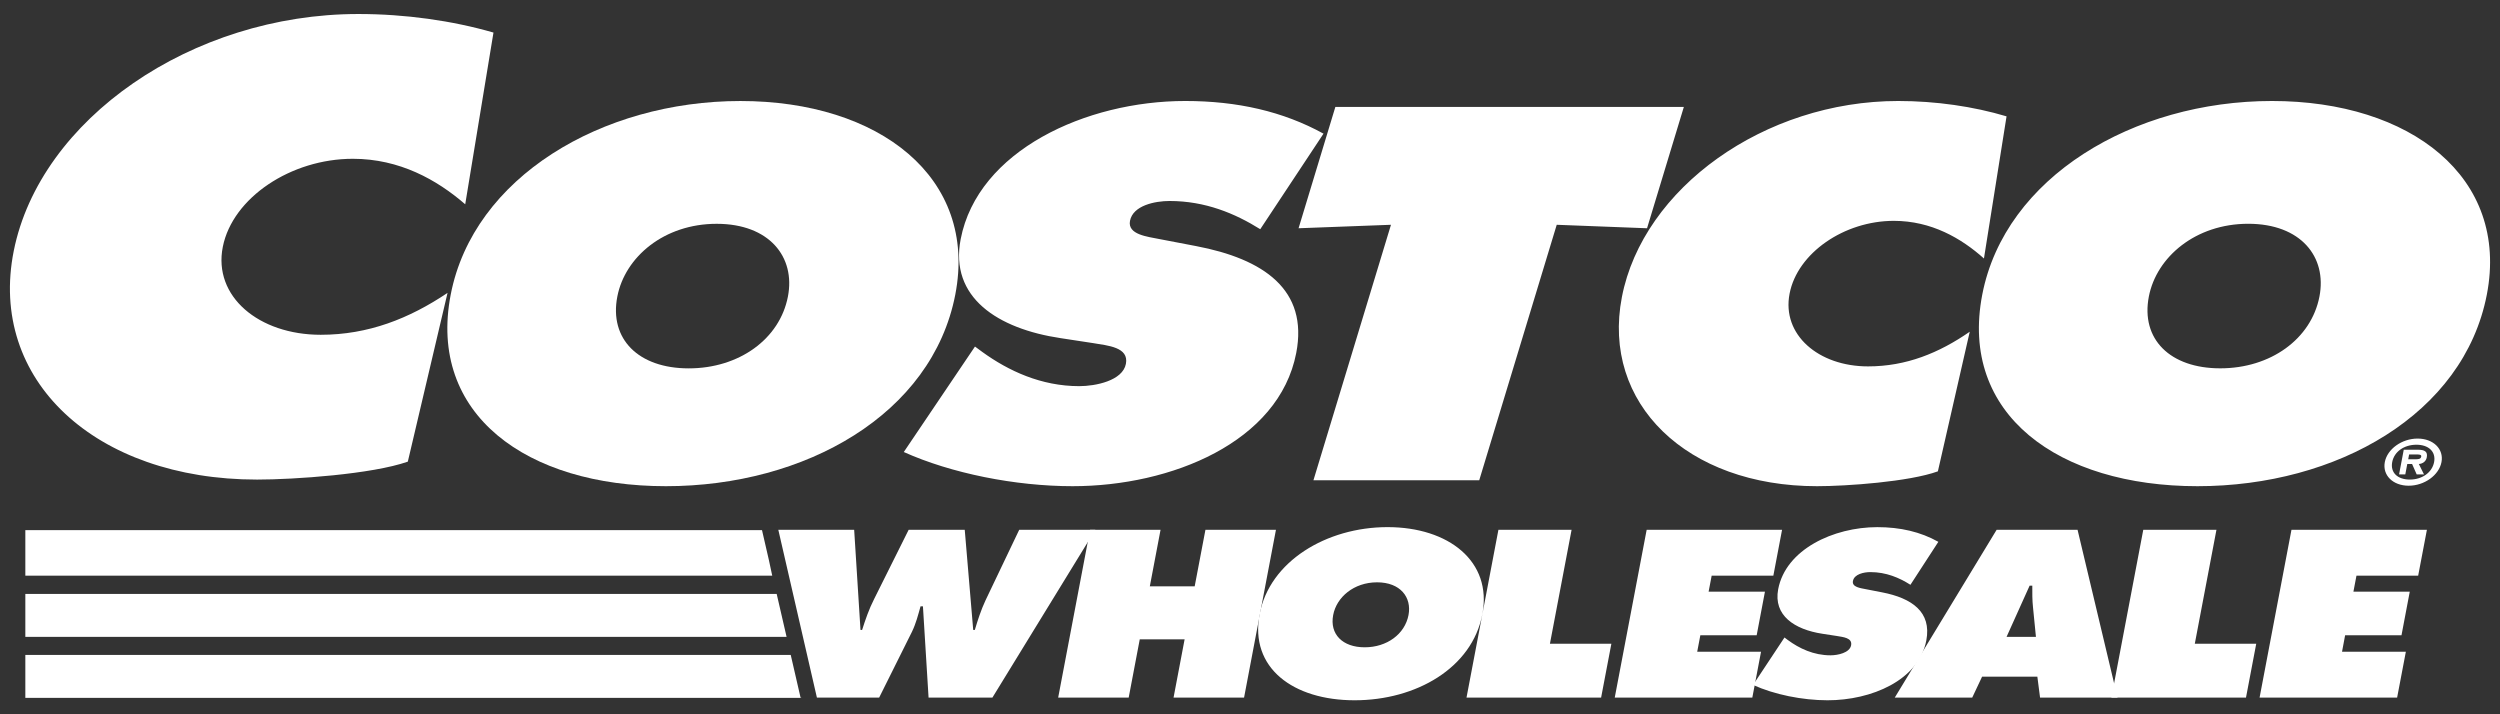
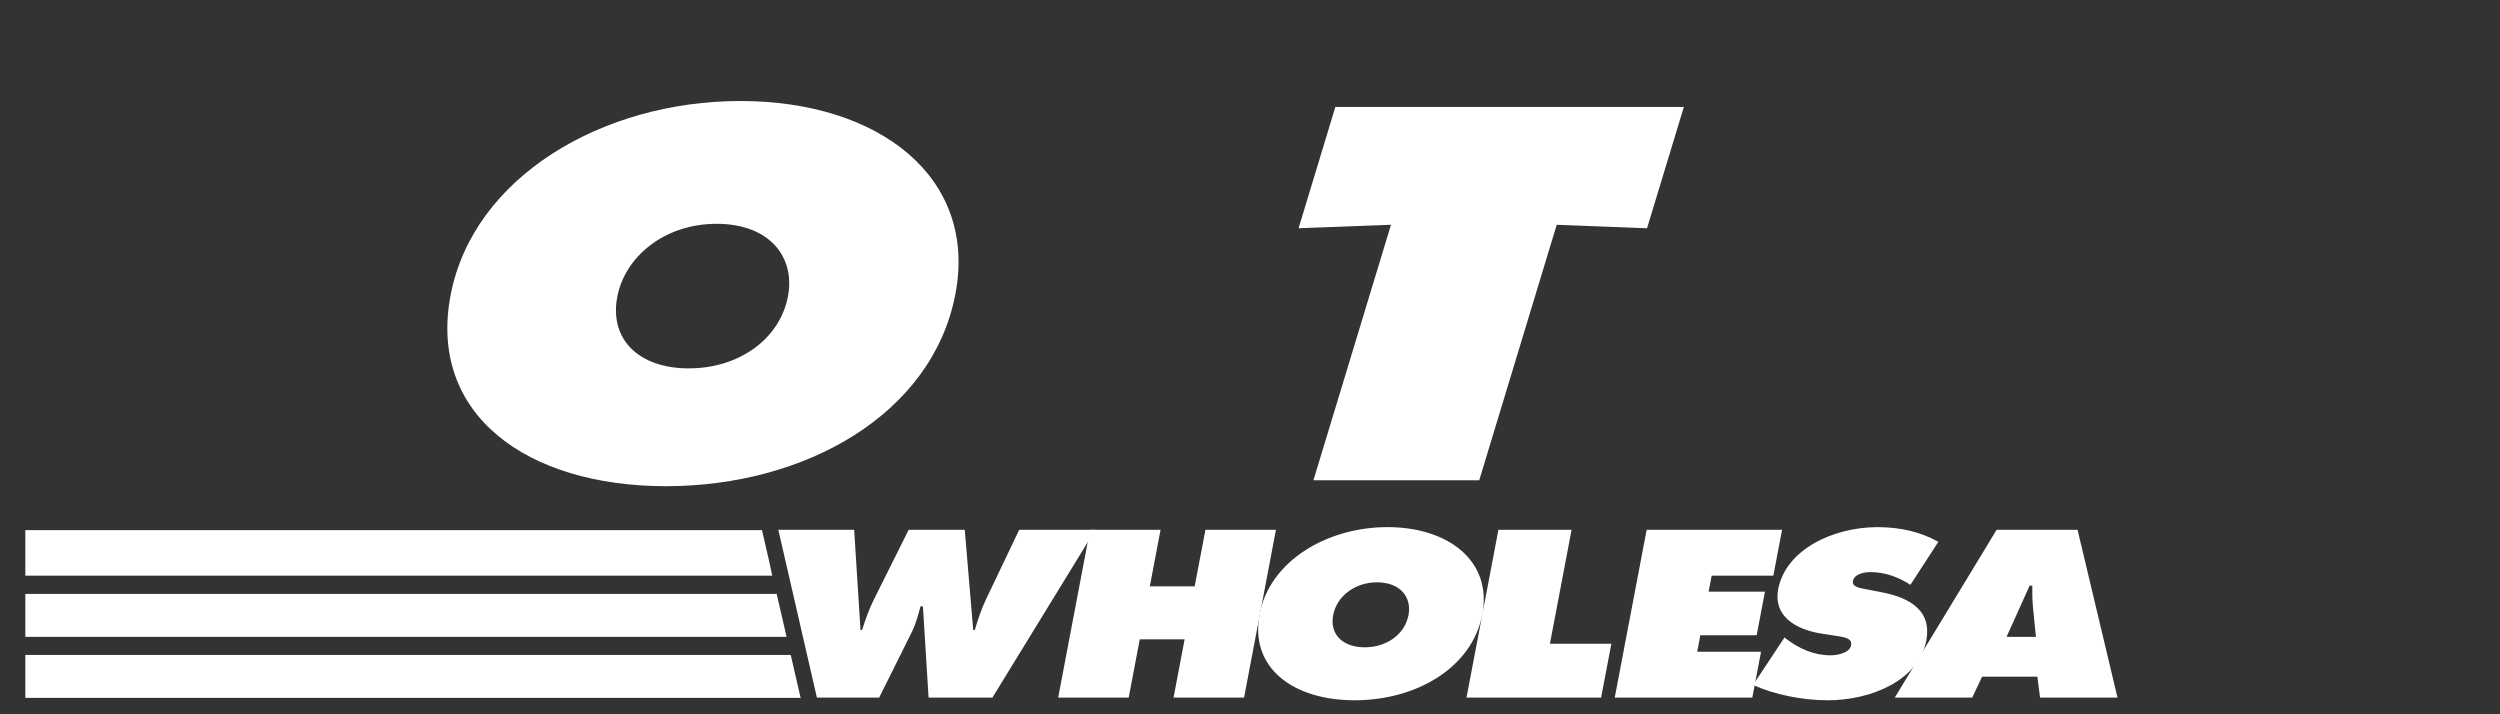
<svg xmlns="http://www.w3.org/2000/svg" width="126" height="36" viewBox="0 0 126 36" fill="none">
  <rect x="0" y="0" width="126" height="36" fill="#333333" stroke="none" />
  <path d="M43.05 26.702L43.369 31.75H43.45C43.615 31.234 43.798 30.695 44.056 30.191L45.796 26.702H48.623L49.05 31.75H49.131C49.278 31.256 49.444 30.739 49.67 30.258L51.368 26.702H55.205L50.017 35.159H46.8L46.516 30.56H46.395C46.272 30.999 46.164 31.424 45.964 31.839L44.309 35.159H41.172L39.227 26.702H43.05Z" fill="white" />
  <path d="M54.939 26.702H58.492L57.951 29.551H60.212L60.754 26.702H64.308L62.701 35.159H59.147L59.705 32.221H57.444L56.886 35.159H53.332L54.939 26.702Z" fill="white" />
  <path d="M74.711 30.953C74.196 33.667 71.369 35.294 68.274 35.294C65.178 35.294 62.969 33.667 63.485 30.953C63.99 28.295 66.85 26.567 69.932 26.567C73.014 26.567 75.216 28.295 74.711 30.953ZM67.192 30.998C67.008 31.962 67.663 32.624 68.781 32.624C69.898 32.624 70.805 31.962 70.989 30.998C71.159 30.1 70.575 29.349 69.404 29.349C68.231 29.35 67.362 30.1 67.192 30.998ZM75.52 26.702H79.208L78.116 32.445H81.213L80.696 35.159H73.912L75.52 26.702ZM89.938 32.13L90.103 32.254C90.681 32.681 91.409 33.028 92.258 33.028C92.621 33.028 93.223 32.904 93.296 32.524C93.368 32.143 92.891 32.109 92.566 32.052L91.846 31.941C90.445 31.727 89.37 31.02 89.62 29.698C90.003 27.69 92.409 26.568 94.617 26.568C95.774 26.568 96.794 26.804 97.693 27.308L96.286 29.474C95.721 29.115 95.061 28.834 94.266 28.834C93.944 28.834 93.453 28.934 93.388 29.282C93.328 29.596 93.777 29.641 94.049 29.697L94.855 29.854C96.36 30.146 97.359 30.841 97.087 32.276C96.702 34.296 94.305 35.294 92.111 35.294C90.833 35.294 89.407 35.002 88.355 34.52L89.938 32.13Z" fill="white" />
  <path d="M102.611 32.097L102.463 30.605C102.424 30.246 102.426 29.876 102.428 29.517H102.293L101.131 32.097H102.611ZM99.4 35.159H95.496L100.63 26.702H104.709L106.722 35.159H102.819L102.683 34.105H99.897L99.4 35.159Z" fill="white" />
-   <path d="M108.021 26.702H111.709L110.618 32.445H113.714L113.198 35.158H106.414L108.021 26.702ZM115.49 26.702H122.316L121.876 29.013H118.766L118.612 29.821H121.452L121.035 32.019H118.194L118.038 32.849H121.255L120.815 35.159H113.883L115.49 26.702Z" fill="white" />
  <path d="M65.448 11.504L70.105 11.329L66.197 24.206H74.553L78.459 11.329L83.011 11.504L84.866 5.39H67.302L65.448 11.504ZM48.147 14.847C46.979 20.885 40.577 24.504 33.563 24.504C26.55 24.504 21.548 20.886 22.716 14.847C23.86 8.933 30.337 5.091 37.319 5.091C44.302 5.091 49.291 8.933 48.147 14.847ZM31.113 14.947C30.698 17.093 32.182 18.566 34.712 18.566C37.243 18.566 39.296 17.094 39.711 14.947C40.098 12.951 38.774 11.28 36.122 11.28C33.469 11.279 31.499 12.951 31.113 14.947Z" fill="white" />
-   <path d="M45.551 22.782C47.935 23.854 51.164 24.504 54.06 24.504C59.031 24.504 64.461 22.283 65.33 17.791C65.948 14.597 63.687 13.05 60.274 12.401L58.451 12.052C57.834 11.927 56.817 11.827 56.952 11.128C57.102 10.355 58.212 10.13 58.945 10.13C60.743 10.13 62.239 10.754 63.517 11.552L66.705 6.736C64.665 5.614 62.358 5.09 59.736 5.09C54.735 5.09 49.282 7.586 48.418 12.052C47.848 14.997 50.288 16.569 53.459 17.043L55.088 17.292C55.826 17.418 56.91 17.492 56.745 18.34C56.581 19.188 55.217 19.462 54.393 19.462C52.472 19.462 50.823 18.689 49.512 17.741L49.139 17.466L45.551 22.782ZM101.13 5.864C99.459 5.364 97.56 5.09 95.669 5.09C88.93 5.09 82.805 9.482 81.743 14.972C80.705 20.337 85.022 24.504 91.578 24.504C93.071 24.504 96.225 24.28 97.669 23.756L99.275 16.719C97.724 17.792 96.071 18.466 94.149 18.466C91.65 18.466 89.793 16.869 90.195 14.799C90.59 12.752 92.948 11.131 95.448 11.131C97.338 11.131 98.846 12.004 99.991 13.028L101.13 5.864ZM114.509 5.09C107.526 5.09 101.05 8.932 99.906 14.847C98.738 20.884 103.74 24.504 110.754 24.504C117.766 24.504 124.169 20.885 125.337 14.847C126.479 8.933 121.49 5.09 114.509 5.09ZM113.311 11.278C115.964 11.278 117.288 12.949 116.9 14.945C116.486 17.091 114.432 18.564 111.901 18.564C109.37 18.564 107.887 17.092 108.302 14.945C108.688 12.951 110.659 11.278 113.311 11.278ZM24.871 1.641C22.785 1.038 20.418 0.706 18.06 0.706C9.655 0.706 2.016 6.014 0.692 12.65C-0.602 19.135 4.782 24.171 12.958 24.171C14.821 24.171 18.755 23.9 20.554 23.267L22.556 14.761C20.624 16.058 18.561 16.873 16.164 16.873C13.045 16.873 10.731 14.942 11.23 12.438C11.724 9.965 14.664 8.003 17.782 8.003C20.139 8.003 22.02 9.06 23.447 10.296L24.871 1.641Z" fill="white" />
-   <path d="M120.194 23.29C120.319 22.633 121.051 22.104 121.849 22.104C122.64 22.104 123.176 22.633 123.051 23.29C122.925 23.951 122.189 24.48 121.397 24.48C120.6 24.48 120.069 23.95 120.194 23.29ZM122.679 23.29C122.779 22.761 122.399 22.414 121.788 22.414C121.168 22.414 120.667 22.761 120.567 23.29C120.467 23.819 120.835 24.17 121.456 24.17C122.067 24.17 122.578 23.82 122.679 23.29ZM122.17 23.911H121.801L121.569 23.384H121.327L121.227 23.911H120.913L121.149 22.667H121.873C122.193 22.667 122.365 22.756 122.31 23.048C122.269 23.261 122.102 23.371 121.91 23.386L122.17 23.911ZM121.712 23.147C121.869 23.147 122.004 23.147 122.03 23.014C122.051 22.904 121.915 22.904 121.758 22.904H121.419L121.374 23.147H121.712Z" fill="white" />
  <path d="M1.277 35.173H40.383L40.38 35.159H40.348L39.853 33.008H1.277V35.173ZM1.277 32.099H39.644L39.145 29.935H1.277V32.099ZM1.277 29.012H38.92L38.751 28.223L38.405 26.719H1.277V29.012ZM82.992 26.702H89.816L89.377 29.013H86.268L86.114 29.821H88.953L88.536 32.019H85.697L85.539 32.849H88.756L88.317 35.159H81.383L82.992 26.702Z" fill="white" />
</svg>